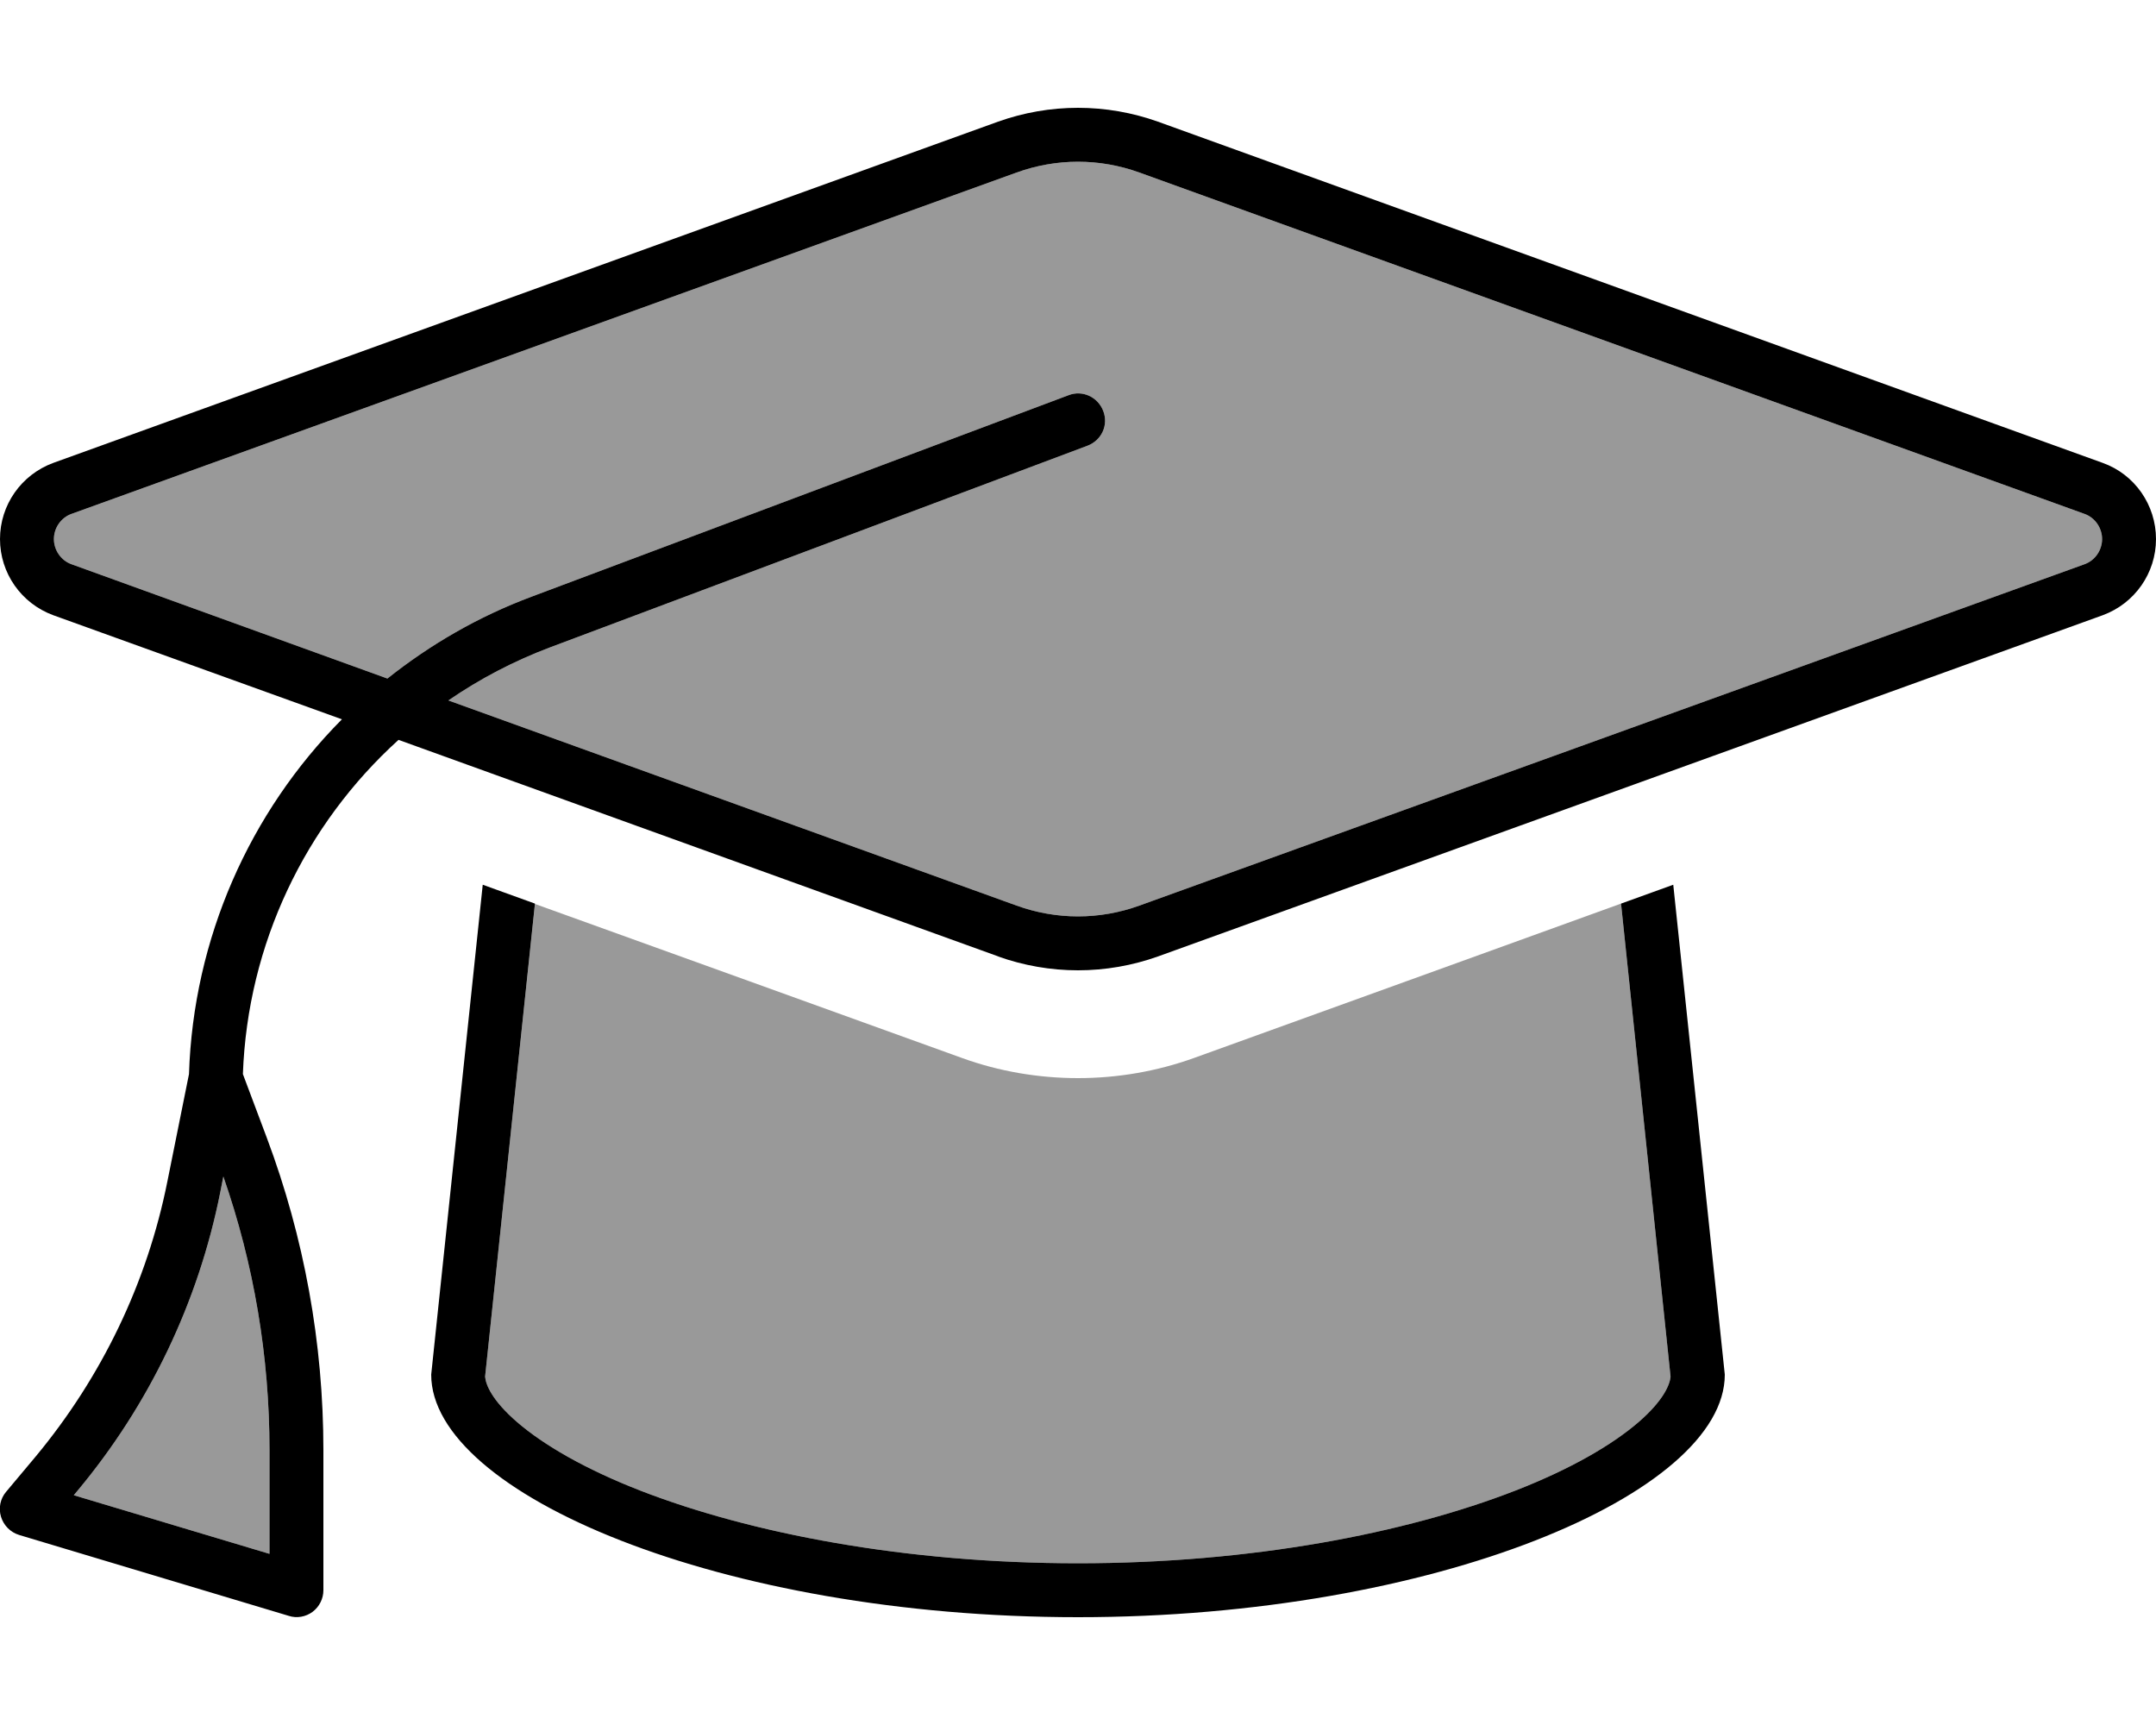
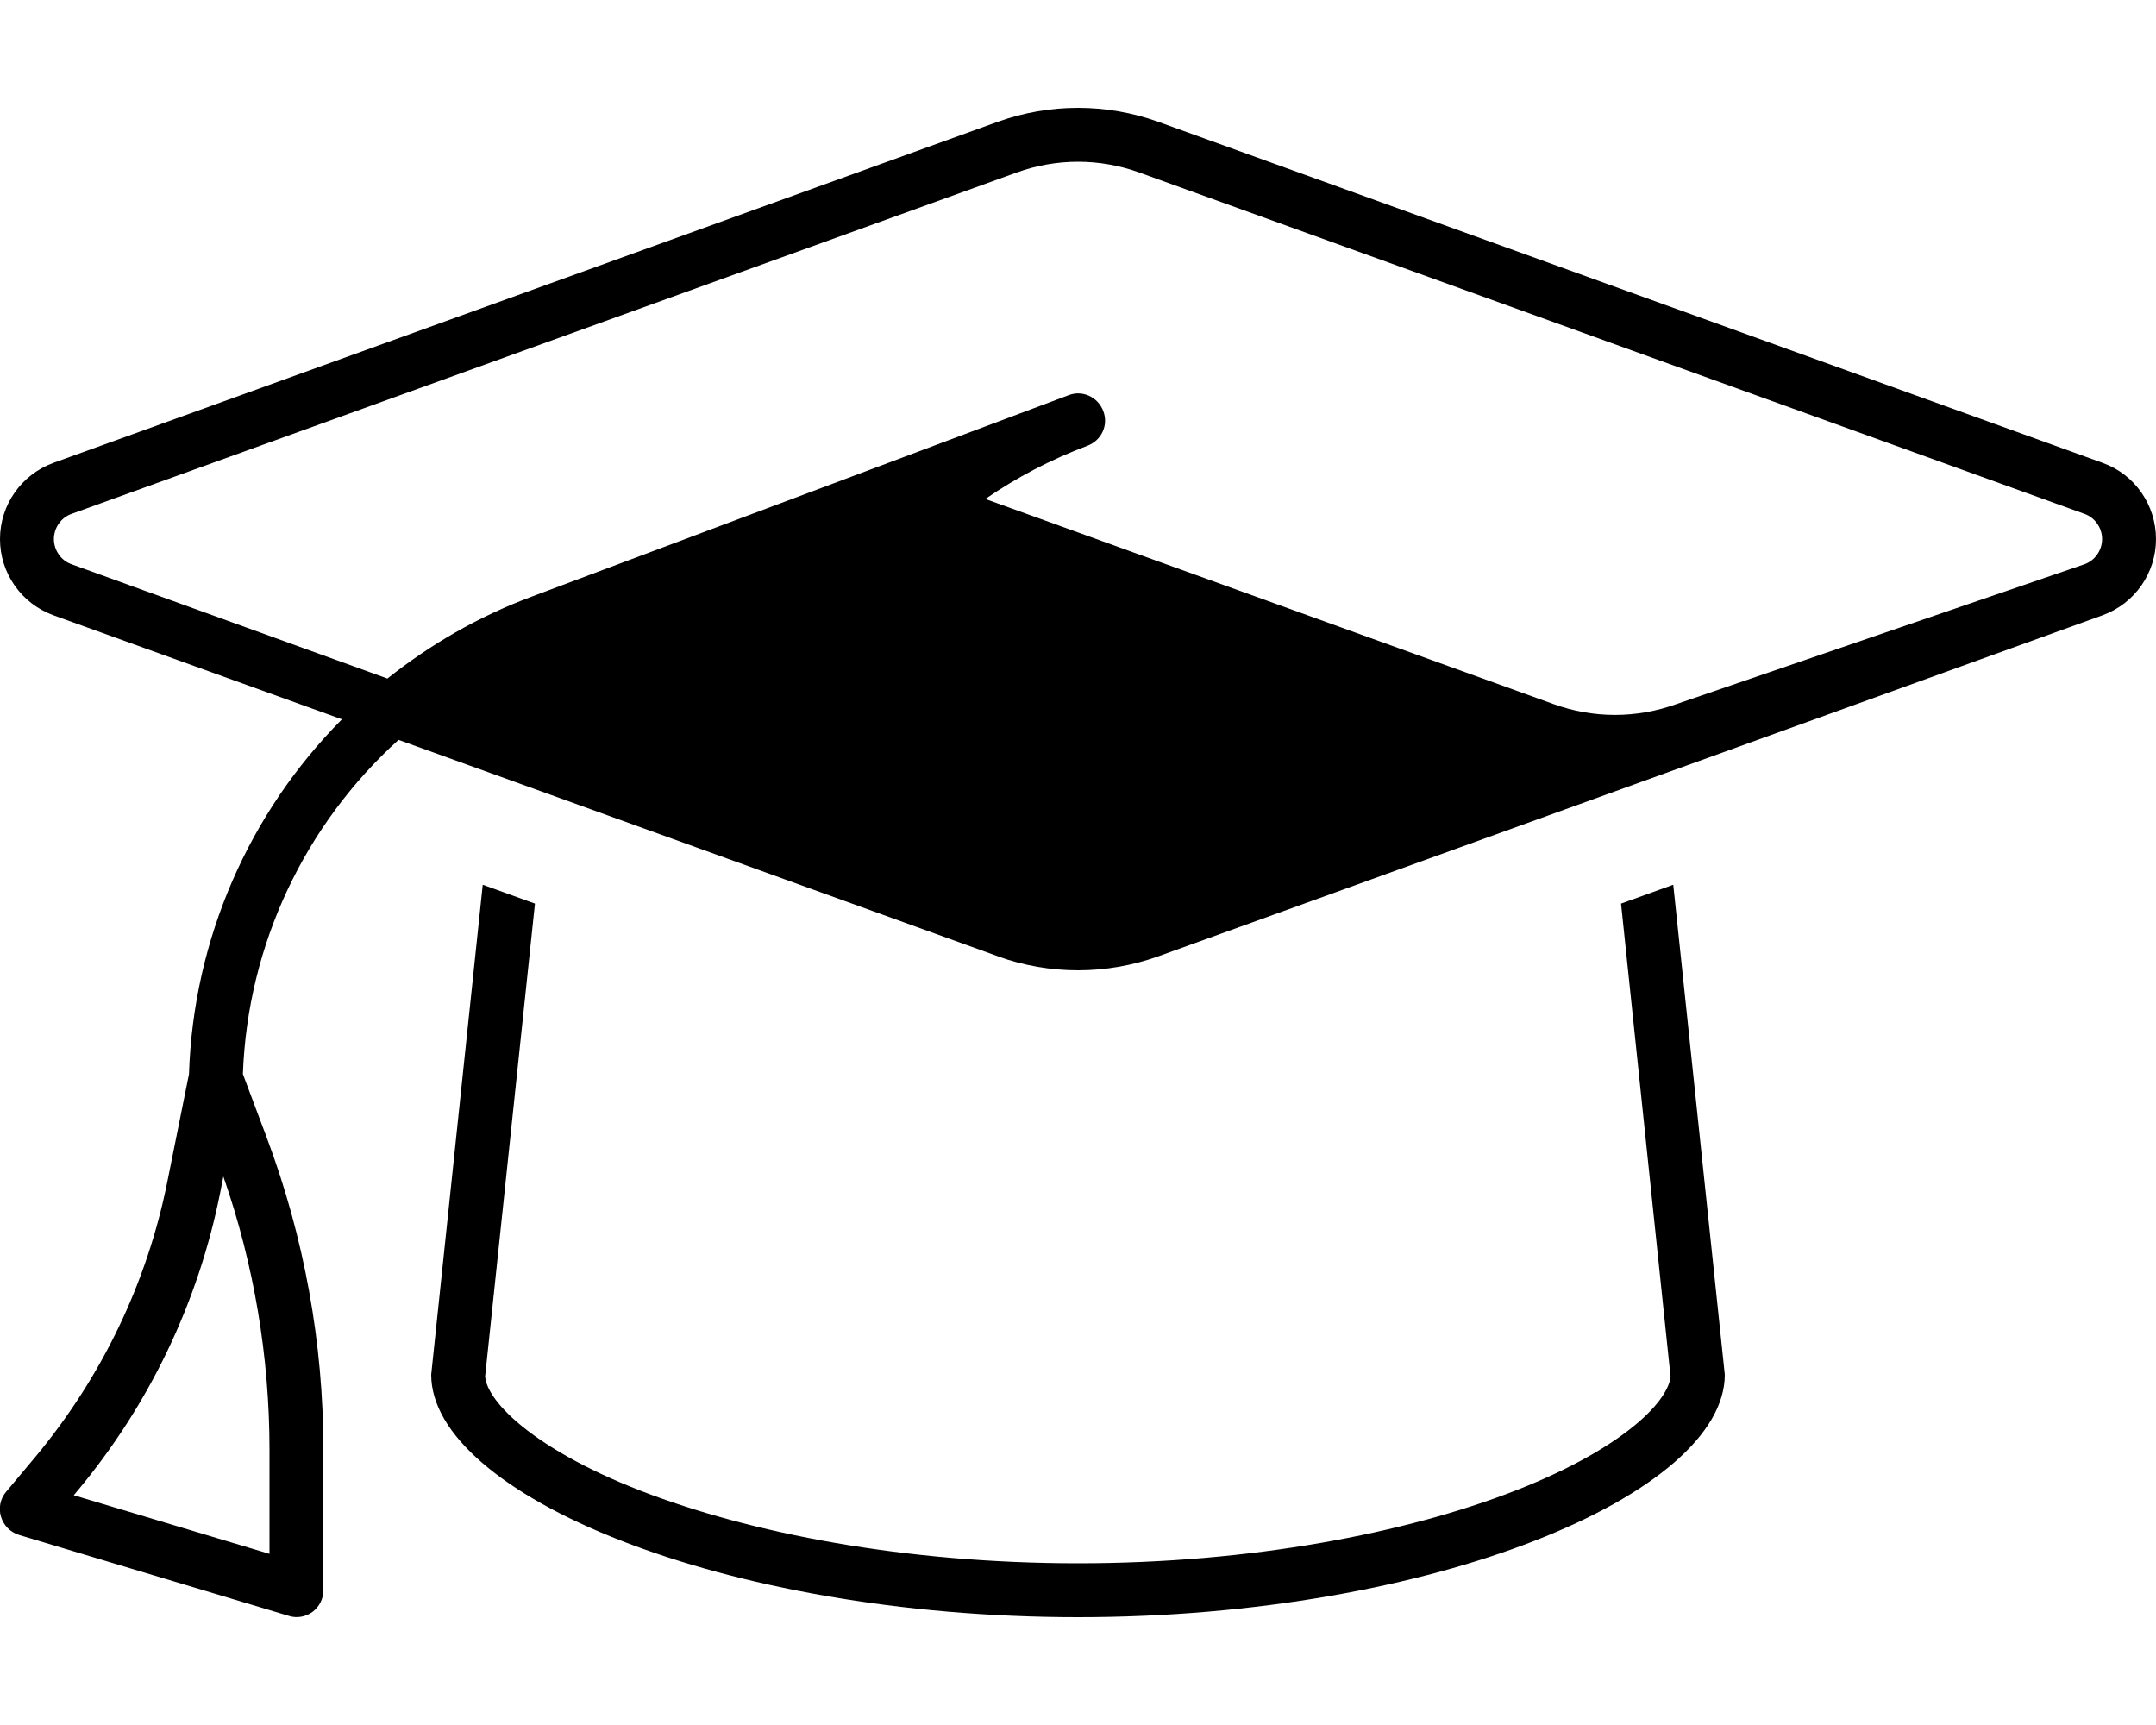
<svg xmlns="http://www.w3.org/2000/svg" viewBox="0 0 640 512">
  <defs>
    <style>.fa-secondary{opacity:.4}</style>
  </defs>
-   <path class="fa-secondary" d="M16 160c0 3.4 2.1 6.4 5.3 7.5L115 201.4c12.7-10.1 27-18.4 42.8-24.3l159.4-59.8c4.1-1.6 8.7 .5 10.3 4.7s-.5 8.7-4.7 10.3L163.4 192.1c-10.9 4.1-21 9.4-30.3 15.8l168.7 60.9c5.8 2.1 12 3.2 18.2 3.2s12.4-1.1 18.2-3.2L618.7 167.5c3.2-1.1 5.3-4.2 5.3-7.5s-2.1-6.4-5.3-7.5L338.2 51.2c-5.8-2.1-12-3.2-18.2-3.2s-12.4 1.1-18.2 3.2L21.3 152.5c-3.2 1.1-5.3 4.2-5.3 7.5zm5.9 283.8L80 461.2l0-30.8c0-27.7-4.6-55.1-13.7-81.2l-.9 4.6c-6.5 32.7-21.1 63.2-42.5 88.8l-1 1.2zM144 408.6c.2 2.4 2 7 9.5 13.5c7.9 6.8 20.1 13.9 36.5 20.3C222.7 455.1 268.6 464 320 464s97.3-8.9 129.9-21.6c16.4-6.4 28.6-13.5 36.5-20.3c7.5-6.5 9.3-11.2 9.5-13.5L481.2 268.2C439 283.5 396.8 298.7 354.5 314c-11.1 4-22.8 6-34.5 6s-23.5-2-34.5-6c-42.2-15.2-84.4-30.5-126.7-45.7L144 408.6z" />
-   <path class="fa-primary" d="M301.8 51.2L21.3 152.5c-3.2 1.1-5.3 4.2-5.3 7.5s2.1 6.4 5.3 7.5L115 201.4c12.7-10.1 27-18.4 42.8-24.3l159.4-59.8c4.1-1.6 8.7 .5 10.3 4.7s-.5 8.7-4.7 10.3L163.4 192.1c-10.9 4.1-21 9.4-30.3 15.8l168.7 60.9c5.8 2.1 12 3.2 18.2 3.2s12.4-1.1 18.2-3.2L618.7 167.5c3.2-1.1 5.3-4.2 5.3-7.5s-2.1-6.4-5.3-7.5L338.2 51.2c-5.8-2.1-12-3.2-18.2-3.2s-12.4 1.1-18.2 3.2zm-5.4 232.7L118.3 219.6c-27.7 25.1-44.8 60.6-46.2 99.2l7.1 18.9c11.1 29.6 16.8 61 16.8 92.7L96 472c0 2.5-1.2 4.9-3.2 6.4s-4.7 2-7.1 1.2l-80-24c-2.6-.8-4.6-2.8-5.4-5.4s-.2-5.4 1.5-7.4l8.8-10.5c19.6-23.6 33.1-51.6 39.1-81.7l6.4-31.8c1.3-40.3 18-77.7 45.4-105.3L15.8 182.6C6.3 179.1 0 170.1 0 160s6.3-19.1 15.8-22.6L296.3 36.1c7.6-2.7 15.6-4.1 23.7-4.1s16.1 1.4 23.7 4.1L624.2 137.4c9.5 3.4 15.8 12.5 15.8 22.6s-6.3 19.1-15.8 22.6L343.7 283.9c-7.6 2.7-15.6 4.1-23.7 4.1s-16.1-1.4-23.7-4.1zM158.8 268.2L144 408.6c.2 2.4 2 7 9.5 13.5c7.9 6.8 20.1 13.9 36.5 20.3C222.7 455.1 268.6 464 320 464s97.3-8.9 129.9-21.6c16.4-6.4 28.6-13.5 36.5-20.3c7.5-6.5 9.3-11.2 9.5-13.5L481.2 268.2l15.5-5.6L512 408c0 35.3-86 72-192 72s-192-36.7-192-72l15.3-145.4 15.5 5.6zM65.4 353.8c-6.5 32.7-21.1 63.2-42.5 88.8l-1 1.2L80 461.2l0-30.8c0-27.7-4.6-55.1-13.7-81.2l-.9 4.6z" />
+   <path class="fa-primary" d="M301.8 51.2L21.3 152.5c-3.2 1.1-5.3 4.2-5.3 7.5s2.1 6.4 5.3 7.5L115 201.4c12.7-10.1 27-18.4 42.8-24.3l159.4-59.8c4.1-1.6 8.7 .5 10.3 4.7s-.5 8.7-4.7 10.3c-10.9 4.1-21 9.4-30.3 15.8l168.7 60.9c5.8 2.1 12 3.2 18.2 3.2s12.4-1.1 18.2-3.2L618.7 167.5c3.2-1.1 5.3-4.2 5.3-7.5s-2.1-6.4-5.3-7.5L338.2 51.2c-5.8-2.1-12-3.2-18.2-3.2s-12.4 1.1-18.2 3.2zm-5.4 232.7L118.3 219.6c-27.7 25.1-44.8 60.6-46.2 99.2l7.1 18.9c11.1 29.6 16.8 61 16.8 92.7L96 472c0 2.5-1.2 4.9-3.2 6.4s-4.7 2-7.1 1.2l-80-24c-2.6-.8-4.6-2.8-5.4-5.4s-.2-5.4 1.5-7.4l8.8-10.5c19.6-23.6 33.1-51.6 39.1-81.7l6.4-31.8c1.3-40.3 18-77.7 45.4-105.3L15.8 182.6C6.3 179.1 0 170.1 0 160s6.3-19.1 15.8-22.6L296.3 36.1c7.6-2.7 15.6-4.1 23.7-4.1s16.1 1.4 23.7 4.1L624.2 137.4c9.5 3.4 15.8 12.5 15.8 22.6s-6.3 19.1-15.8 22.6L343.7 283.9c-7.6 2.7-15.6 4.1-23.7 4.1s-16.1-1.4-23.7-4.1zM158.8 268.2L144 408.6c.2 2.4 2 7 9.5 13.5c7.9 6.8 20.1 13.9 36.5 20.3C222.7 455.1 268.6 464 320 464s97.3-8.9 129.9-21.6c16.4-6.4 28.6-13.5 36.5-20.3c7.5-6.5 9.3-11.2 9.5-13.5L481.2 268.2l15.5-5.6L512 408c0 35.3-86 72-192 72s-192-36.7-192-72l15.3-145.4 15.5 5.6zM65.4 353.8c-6.5 32.7-21.1 63.2-42.5 88.8l-1 1.2L80 461.2l0-30.8c0-27.7-4.6-55.1-13.7-81.2l-.9 4.6z" />
</svg>